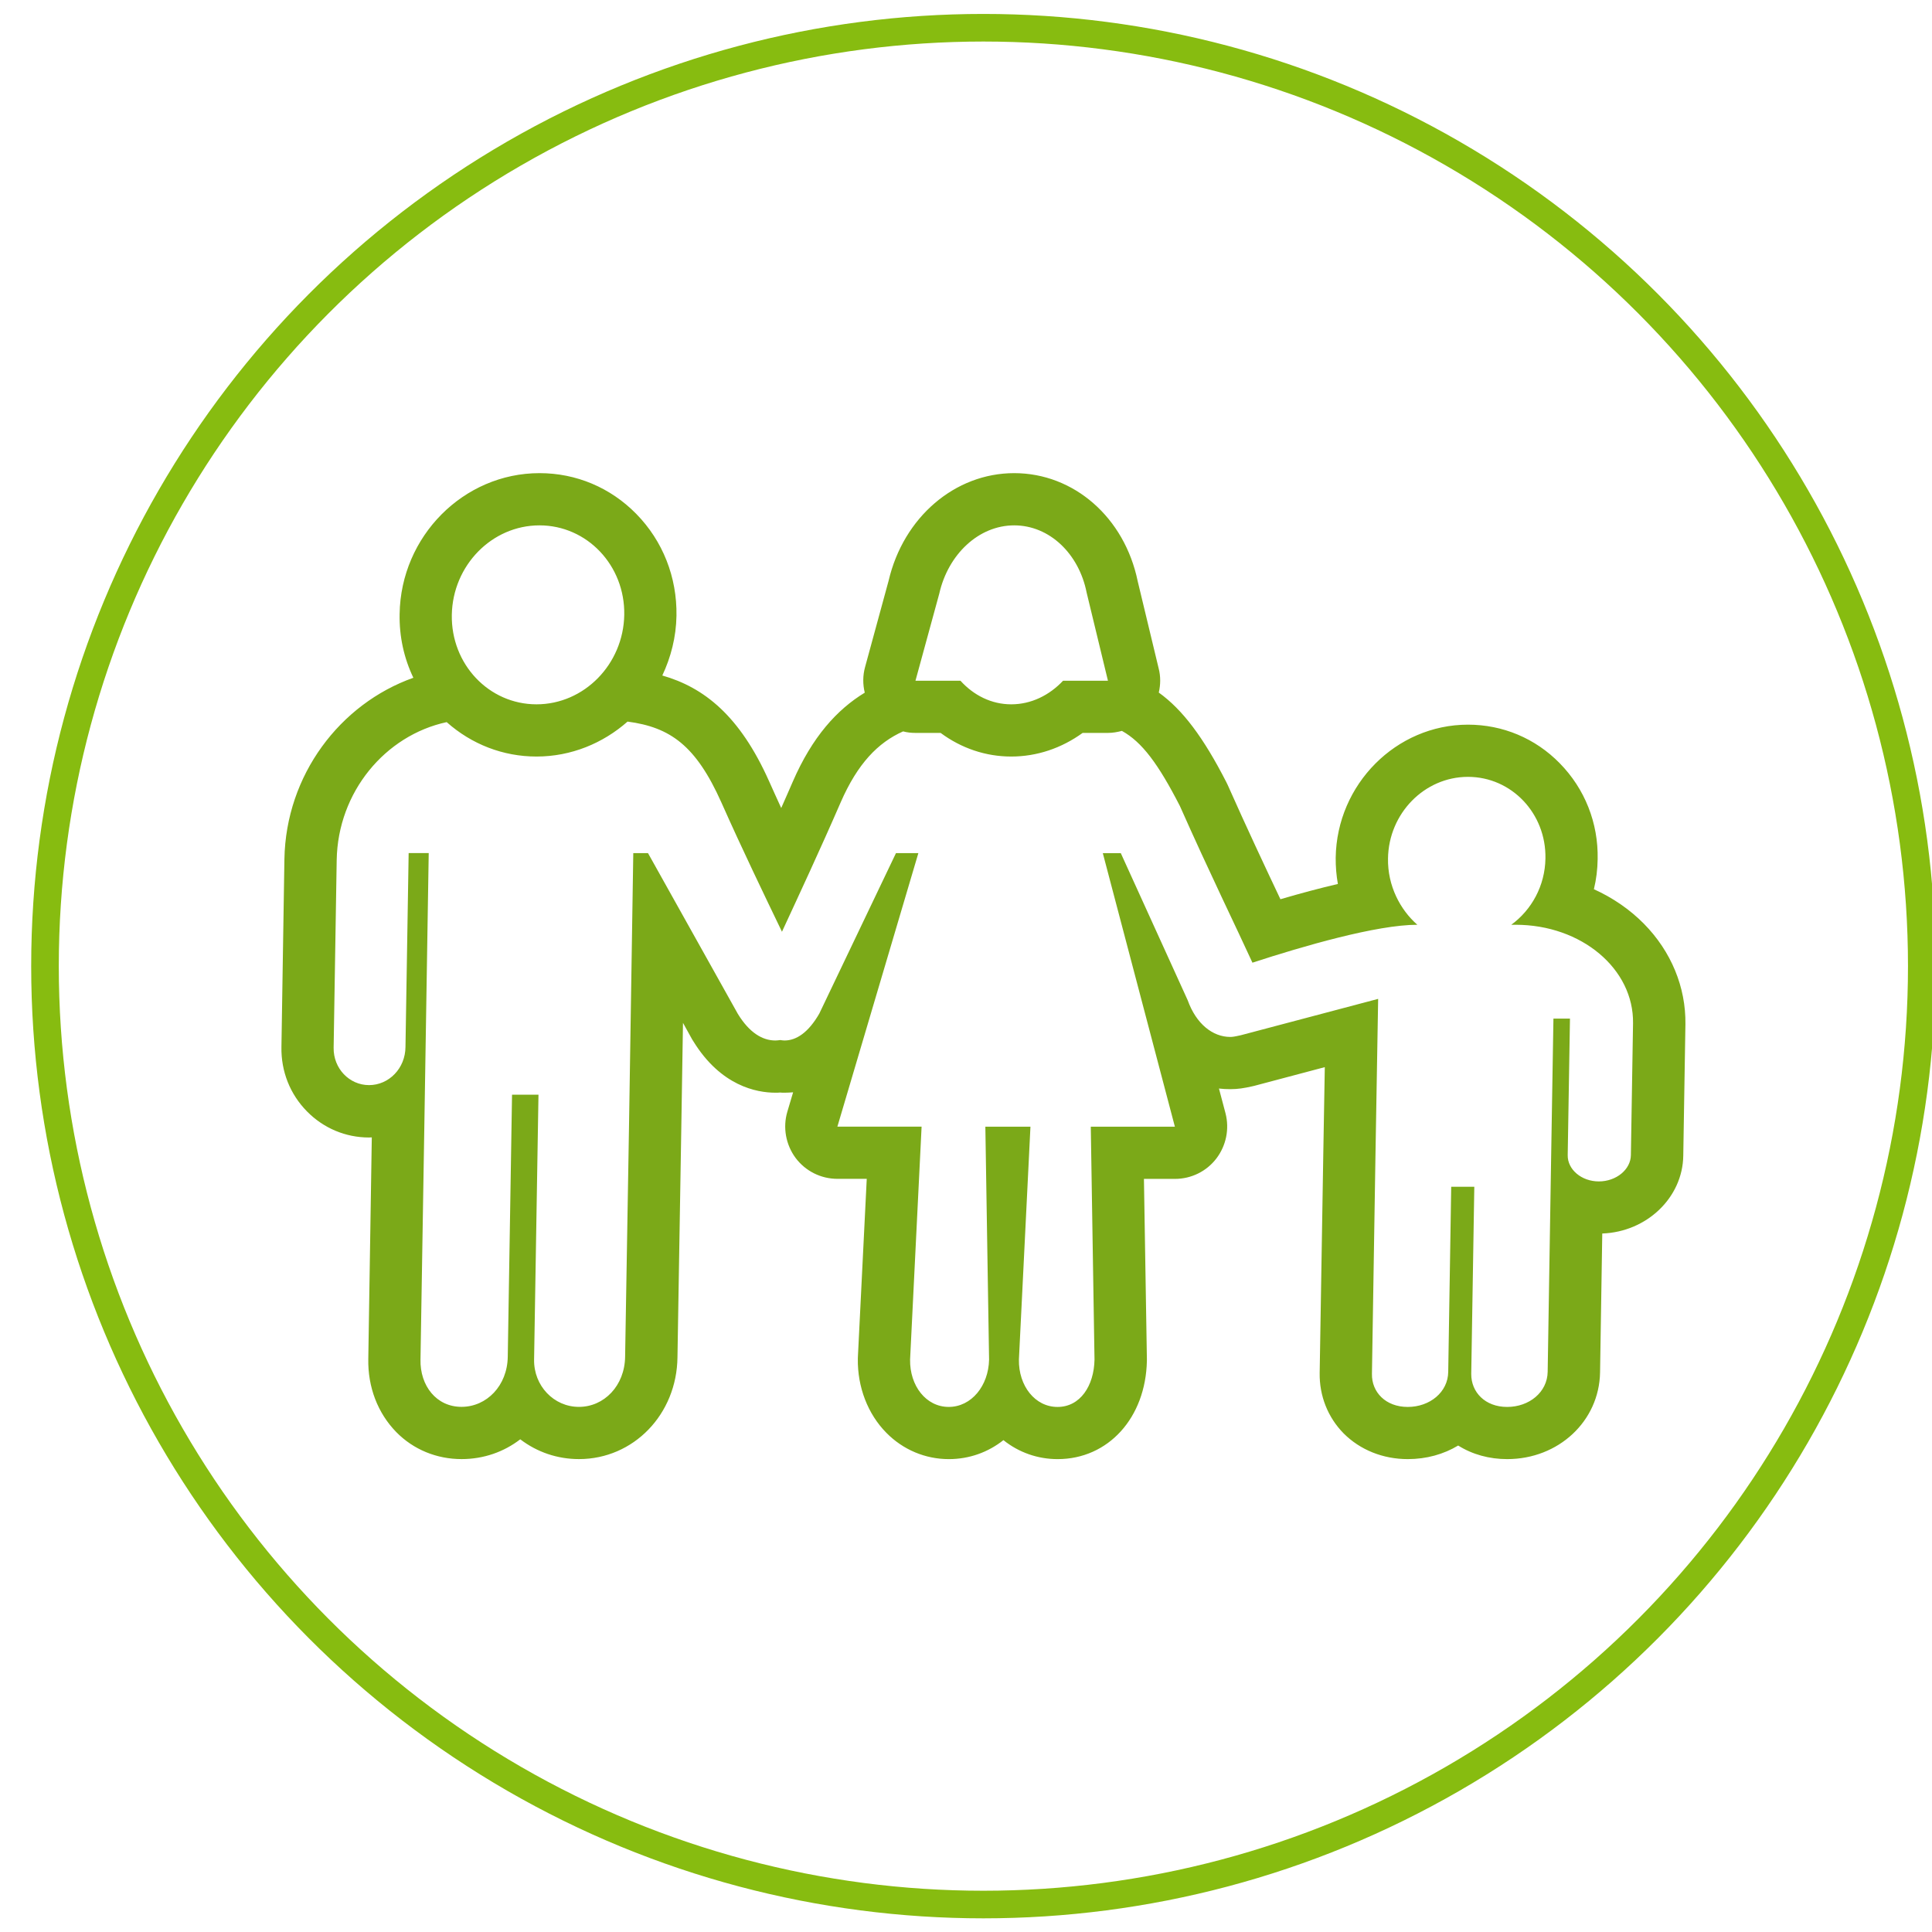
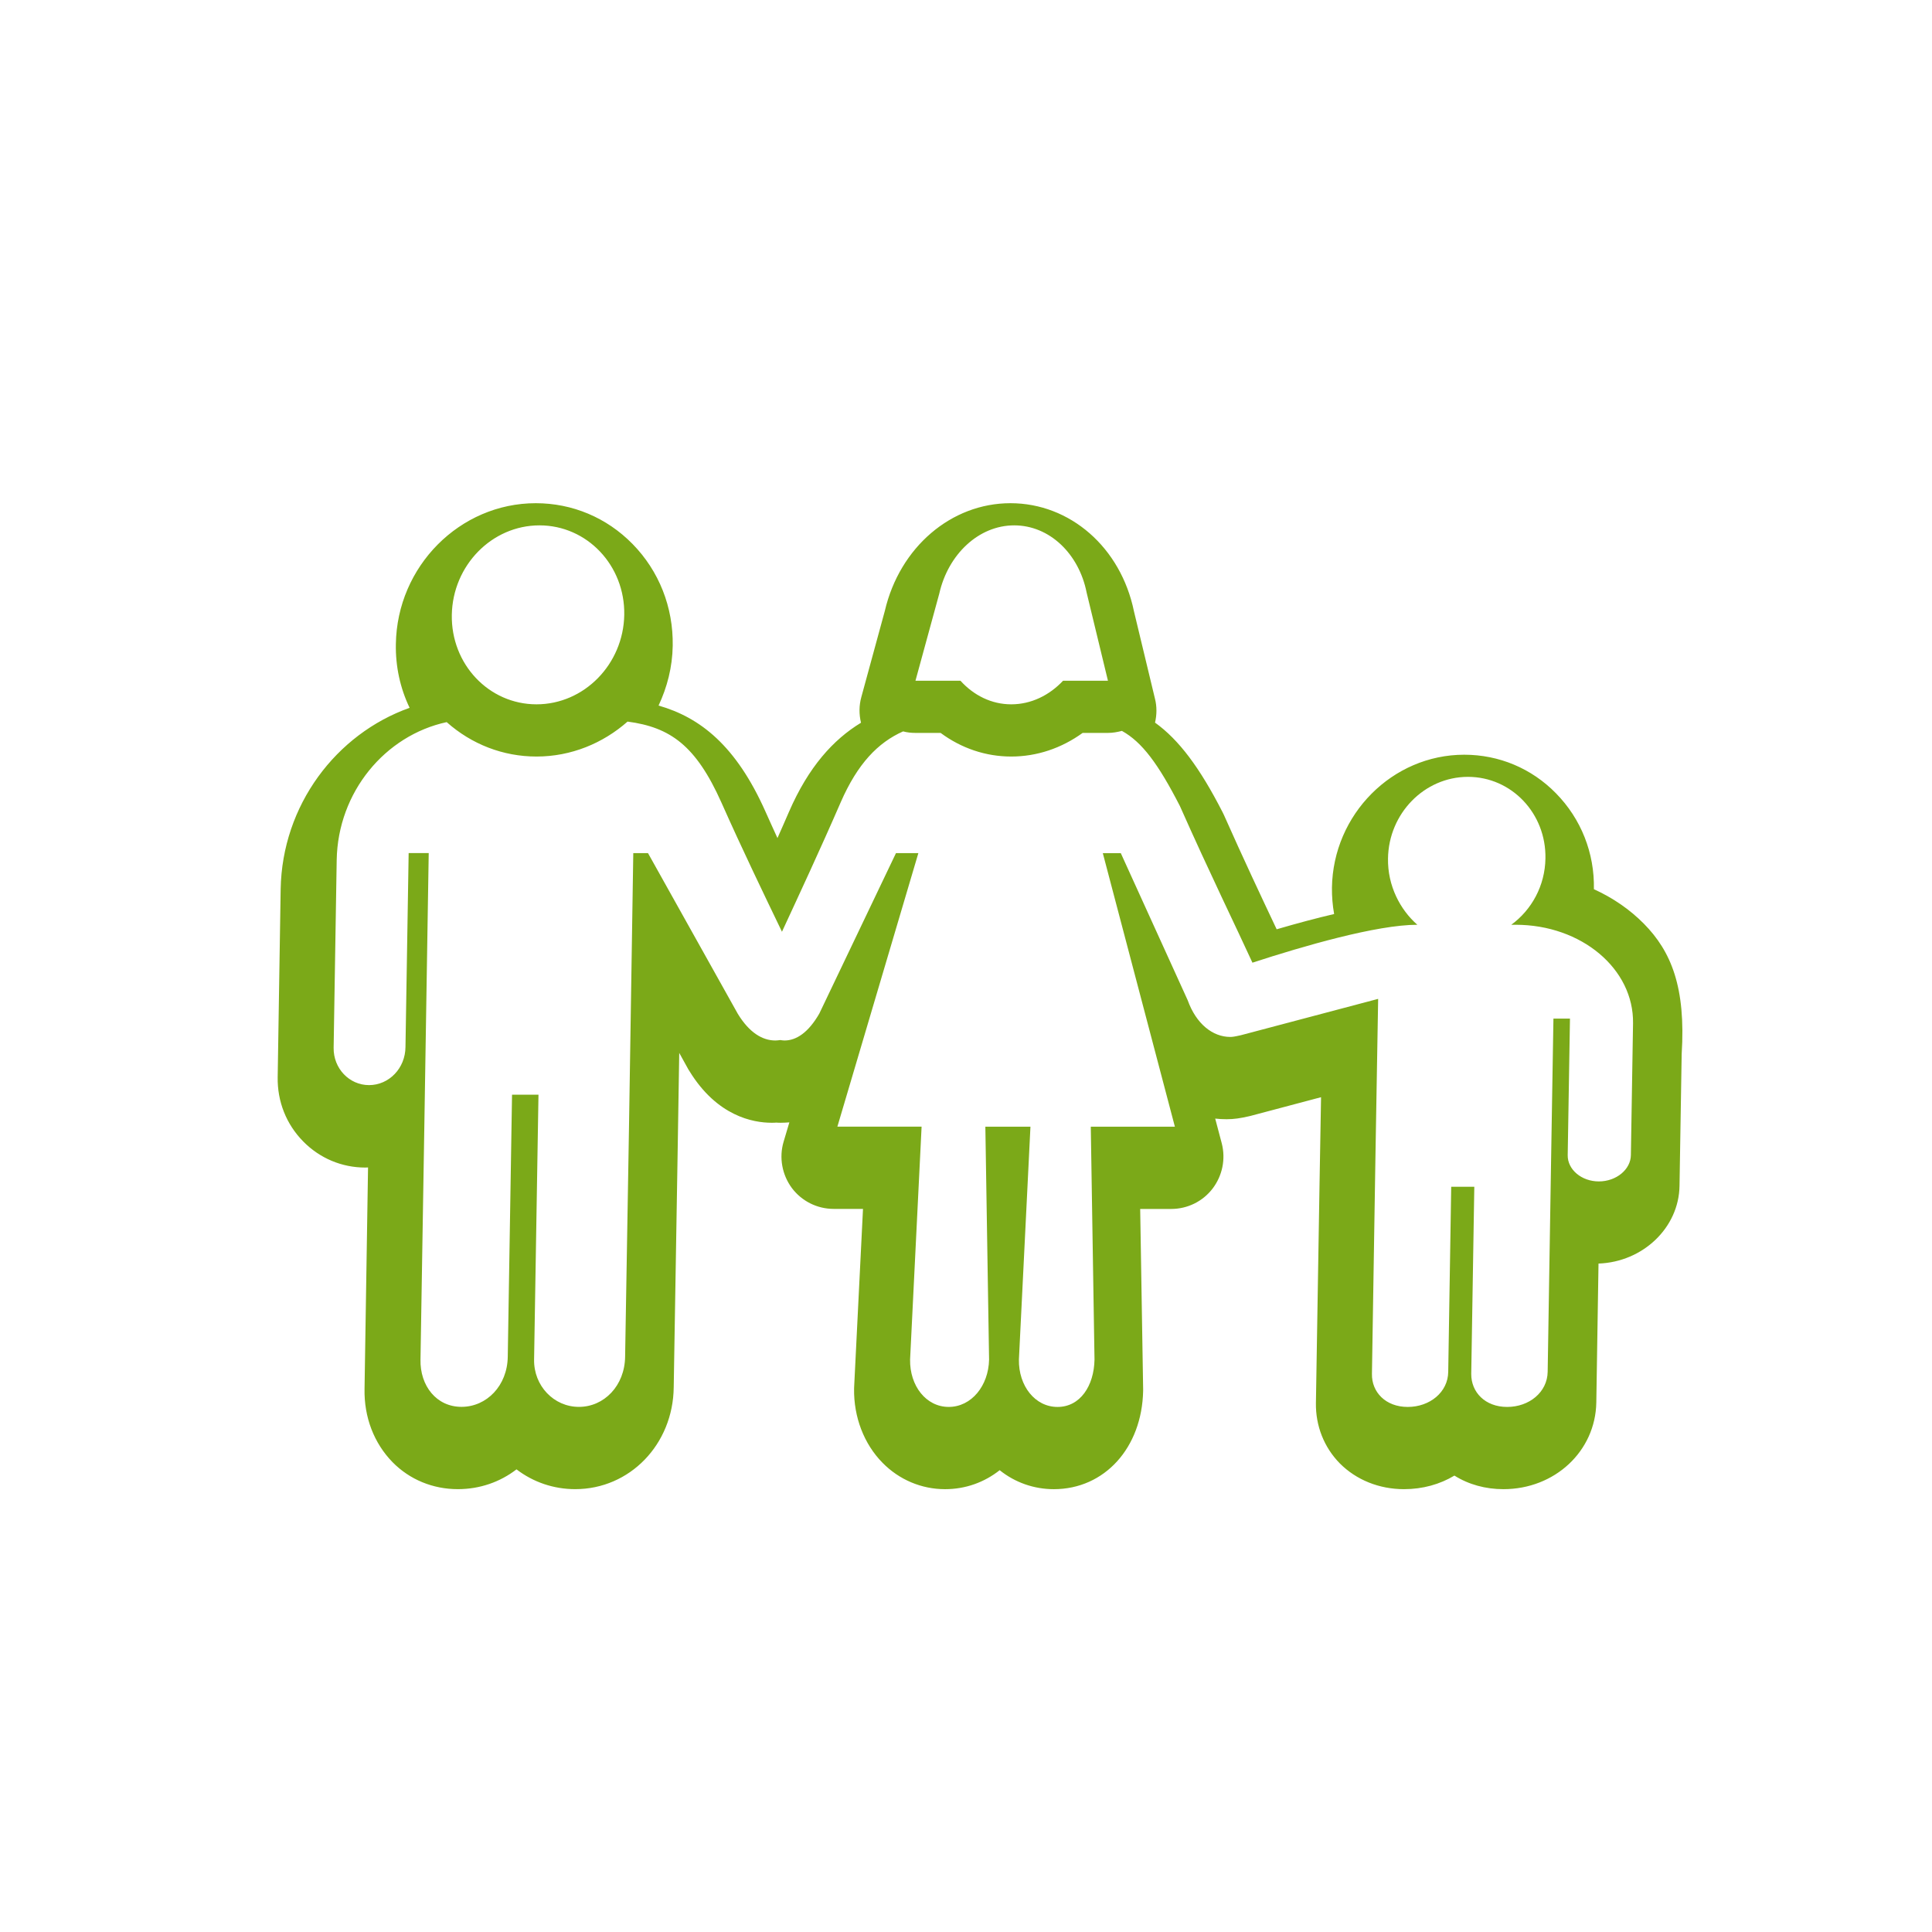
<svg xmlns="http://www.w3.org/2000/svg" version="1.1" id="icon-01user-check" x="0px" y="0px" width="70px" height="70px" viewBox="0 0 70 70" enable-background="new 0 0 70 70" xml:space="preserve">
-   <circle fill="none" stroke="#87BC10" stroke-miterlimit="10" cx="35.63" cy="35.005" r="34" />
-   <path fill="#7BA918" d="M59.562,33.469c-0.513-0.519-1.128-0.941-1.812-1.251c0.086-0.355,0.131-0.718,0.136-1.089  c0.027-1.309-0.463-2.548-1.375-3.476c-0.884-0.903-2.064-1.397-3.323-1.397c-2.603,0-4.754,2.162-4.793,4.818  c-0.003,0.321,0.023,0.643,0.079,0.954c-0.631,0.147-1.326,0.332-2.082,0.553c-0.544-1.15-1.217-2.579-1.912-4.144  c-0.016-0.035-0.031-0.065-0.047-0.097c-0.83-1.622-1.583-2.625-2.448-3.247c0.066-0.282,0.071-0.582-0.003-0.869l-0.761-3.166  c-0.476-2.31-2.312-3.915-4.475-3.915c-2.146,0-4.013,1.598-4.55,3.899l-0.852,3.124c-0.086,0.309-0.086,0.629-0.012,0.931  c-1.004,0.61-1.903,1.6-2.61,3.229c-0.135,0.316-0.278,0.633-0.417,0.95c-0.147-0.325-0.298-0.65-0.441-0.974  c-1.061-2.375-2.357-3.395-3.867-3.827c0.311-0.66,0.501-1.394,0.513-2.166c0.023-1.397-0.495-2.71-1.458-3.691  c-0.937-0.954-2.178-1.475-3.504-1.475c-2.751,0-5.027,2.286-5.069,5.104c-0.015,0.814,0.157,1.598,0.498,2.31  c-2.664,0.946-4.618,3.528-4.672,6.567l-0.108,6.811c-0.016,0.885,0.313,1.713,0.926,2.334c0.6,0.609,1.398,0.945,2.248,0.945  c0.035,0,0.069,0,0.1-0.004l-0.127,8.023c-0.02,1.023,0.341,1.965,1.013,2.654c0.621,0.633,1.463,0.979,2.366,0.979  c0.803,0,1.537-0.262,2.127-0.717c0.611,0.467,1.349,0.717,2.128,0.717c1.976,0,3.545-1.621,3.568-3.689l0.139-8.326l0.061-3.791  l0.333,0.602c0.016,0.02,0.026,0.043,0.042,0.066c0.997,1.619,2.291,1.863,2.973,1.863c0.063,0,0.118,0,0.17-0.006  c0.051,0.006,0.104,0.006,0.163,0.006c0.092,0,0.198-0.006,0.309-0.014l-0.209,0.703c-0.169,0.57-0.057,1.191,0.297,1.672  c0.358,0.479,0.918,0.76,1.518,0.76h1.062l-0.321,6.457c0,0.023,0,0.037-0.002,0.061c-0.016,1.021,0.359,2,1.03,2.68  c0.605,0.617,1.414,0.957,2.266,0.957c0.743,0,1.427-0.25,1.979-0.688c0.559,0.449,1.246,0.688,1.963,0.688  c1.836,0,3.194-1.498,3.235-3.564v-0.068l-0.107-6.521h1.124c0.588,0,1.141-0.271,1.498-0.736c0.358-0.469,0.481-1.072,0.333-1.643  l-0.237-0.895c0.136,0.016,0.271,0.023,0.413,0.023c0.267,0,0.492-0.035,0.788-0.102c0.027-0.008,0.06-0.016,0.086-0.02l2.548-0.676  l-0.055,3.152l-0.131,7.93c-0.012,0.826,0.294,1.604,0.866,2.186c0.598,0.6,1.426,0.934,2.327,0.934  c0.676,0,1.301-0.176,1.825-0.492c0.516,0.324,1.125,0.492,1.777,0.492c1.858,0,3.333-1.373,3.364-3.139l0.08-5.035  c1.61-0.057,2.916-1.301,2.935-2.822l0.078-4.762C61.084,35.768,60.551,34.473,59.562,33.469z M34.032,21.507  c0.319-1.417,1.424-2.472,2.714-2.472c1.284,0,2.348,1.035,2.624,2.433l0.773,3.196h-1.626c-0.499,0.53-1.158,0.855-1.879,0.855  c-0.715,0-1.359-0.325-1.839-0.855h-1.63L34.032,21.507z M19.547,19.035c1.723,0,3.102,1.452,3.071,3.243  c-0.031,1.788-1.453,3.241-3.179,3.241s-3.1-1.453-3.069-3.241C16.402,20.487,17.821,19.035,19.547,19.035z M59.09,41.848  c-0.004,0.525-0.529,0.957-1.161,0.957c-0.629,0-1.136-0.432-1.128-0.949l0.082-4.951h-0.599l-0.082,4.943l-0.127,7.855  c-0.011,0.738-0.668,1.273-1.468,1.273c-0.799,0-1.306-0.535-1.301-1.197l0.111-6.781H52.58l-0.108,6.705  c-0.007,0.738-0.668,1.273-1.467,1.273s-1.309-0.535-1.297-1.197l0.128-7.932l0.097-5.656l-4.971,1.316  c-0.243,0.055-0.315,0.063-0.387,0.063c-0.636,0-1.235-0.471-1.543-1.33l-2.423-5.328h-0.652l2.611,9.91h-3.047l0.135,8.441  c-0.018,0.947-0.517,1.713-1.34,1.713c-0.817,0-1.415-0.766-1.399-1.717l0.418-8.438h-1.634l0.135,8.441  c-0.02,0.947-0.639,1.713-1.462,1.713c-0.822,0-1.416-0.766-1.4-1.717l0.417-8.438H30.34l2.934-9.91h-0.811l-2.779,5.816  c-0.397,0.689-0.835,0.973-1.259,0.973c-0.051,0-0.104-0.008-0.155-0.016c-0.057,0.008-0.12,0.016-0.178,0.016  c-0.466,0-0.942-0.283-1.359-0.965l-3.255-5.824h-0.533l-0.155,9.91l-0.141,8.332c-0.012,1.057-0.762,1.822-1.673,1.822  s-1.641-0.766-1.625-1.713l0.159-9.598h-0.958l-0.155,9.488c-0.012,1.057-0.766,1.822-1.676,1.822c-0.911,0-1.506-0.766-1.486-1.713  l0.139-8.441l0.159-9.91h-0.727l-0.115,7.02c-0.003,0.779-0.601,1.387-1.32,1.387c-0.718,0-1.294-0.607-1.283-1.352l0.111-6.807  c0.043-2.456,1.751-4.511,3.985-4.993c0.903,0.803,2.043,1.247,3.255,1.247c1.255,0,2.409-0.482,3.298-1.266  c1.551,0.204,2.479,0.872,3.398,2.926c0.756,1.701,1.583,3.413,2.197,4.688c0.59-1.275,1.389-2.987,2.127-4.688  c0.615-1.409,1.354-2.166,2.261-2.571c0.147,0.039,0.294,0.055,0.449,0.055h0.911c0.75,0.556,1.634,0.856,2.558,0.856  c0.93,0,1.821-0.301,2.588-0.856h0.917c0.176,0,0.34-0.031,0.506-0.073c0.73,0.405,1.316,1.193,2.101,2.722  c1.062,2.395,2.089,4.494,2.628,5.676c1.836-0.599,4.503-1.374,5.975-1.374c-0.621-0.542-1.081-1.413-1.063-2.402  c0.024-1.632,1.32-2.957,2.897-2.957c1.578,0,2.838,1.325,2.807,2.957c-0.016,0.989-0.498,1.86-1.237,2.402h0.155  c2.388,0,4.287,1.599,4.256,3.572L59.09,41.848z" />
+   <path fill="#7BA918" d="M59.562,33.469c-0.513-0.519-1.128-0.941-1.812-1.251c0.027-1.309-0.463-2.548-1.375-3.476c-0.884-0.903-2.064-1.397-3.323-1.397c-2.603,0-4.754,2.162-4.793,4.818  c-0.003,0.321,0.023,0.643,0.079,0.954c-0.631,0.147-1.326,0.332-2.082,0.553c-0.544-1.15-1.217-2.579-1.912-4.144  c-0.016-0.035-0.031-0.065-0.047-0.097c-0.83-1.622-1.583-2.625-2.448-3.247c0.066-0.282,0.071-0.582-0.003-0.869l-0.761-3.166  c-0.476-2.31-2.312-3.915-4.475-3.915c-2.146,0-4.013,1.598-4.55,3.899l-0.852,3.124c-0.086,0.309-0.086,0.629-0.012,0.931  c-1.004,0.61-1.903,1.6-2.61,3.229c-0.135,0.316-0.278,0.633-0.417,0.95c-0.147-0.325-0.298-0.65-0.441-0.974  c-1.061-2.375-2.357-3.395-3.867-3.827c0.311-0.66,0.501-1.394,0.513-2.166c0.023-1.397-0.495-2.71-1.458-3.691  c-0.937-0.954-2.178-1.475-3.504-1.475c-2.751,0-5.027,2.286-5.069,5.104c-0.015,0.814,0.157,1.598,0.498,2.31  c-2.664,0.946-4.618,3.528-4.672,6.567l-0.108,6.811c-0.016,0.885,0.313,1.713,0.926,2.334c0.6,0.609,1.398,0.945,2.248,0.945  c0.035,0,0.069,0,0.1-0.004l-0.127,8.023c-0.02,1.023,0.341,1.965,1.013,2.654c0.621,0.633,1.463,0.979,2.366,0.979  c0.803,0,1.537-0.262,2.127-0.717c0.611,0.467,1.349,0.717,2.128,0.717c1.976,0,3.545-1.621,3.568-3.689l0.139-8.326l0.061-3.791  l0.333,0.602c0.016,0.02,0.026,0.043,0.042,0.066c0.997,1.619,2.291,1.863,2.973,1.863c0.063,0,0.118,0,0.17-0.006  c0.051,0.006,0.104,0.006,0.163,0.006c0.092,0,0.198-0.006,0.309-0.014l-0.209,0.703c-0.169,0.57-0.057,1.191,0.297,1.672  c0.358,0.479,0.918,0.76,1.518,0.76h1.062l-0.321,6.457c0,0.023,0,0.037-0.002,0.061c-0.016,1.021,0.359,2,1.03,2.68  c0.605,0.617,1.414,0.957,2.266,0.957c0.743,0,1.427-0.25,1.979-0.688c0.559,0.449,1.246,0.688,1.963,0.688  c1.836,0,3.194-1.498,3.235-3.564v-0.068l-0.107-6.521h1.124c0.588,0,1.141-0.271,1.498-0.736c0.358-0.469,0.481-1.072,0.333-1.643  l-0.237-0.895c0.136,0.016,0.271,0.023,0.413,0.023c0.267,0,0.492-0.035,0.788-0.102c0.027-0.008,0.06-0.016,0.086-0.02l2.548-0.676  l-0.055,3.152l-0.131,7.93c-0.012,0.826,0.294,1.604,0.866,2.186c0.598,0.6,1.426,0.934,2.327,0.934  c0.676,0,1.301-0.176,1.825-0.492c0.516,0.324,1.125,0.492,1.777,0.492c1.858,0,3.333-1.373,3.364-3.139l0.08-5.035  c1.61-0.057,2.916-1.301,2.935-2.822l0.078-4.762C61.084,35.768,60.551,34.473,59.562,33.469z M34.032,21.507  c0.319-1.417,1.424-2.472,2.714-2.472c1.284,0,2.348,1.035,2.624,2.433l0.773,3.196h-1.626c-0.499,0.53-1.158,0.855-1.879,0.855  c-0.715,0-1.359-0.325-1.839-0.855h-1.63L34.032,21.507z M19.547,19.035c1.723,0,3.102,1.452,3.071,3.243  c-0.031,1.788-1.453,3.241-3.179,3.241s-3.1-1.453-3.069-3.241C16.402,20.487,17.821,19.035,19.547,19.035z M59.09,41.848  c-0.004,0.525-0.529,0.957-1.161,0.957c-0.629,0-1.136-0.432-1.128-0.949l0.082-4.951h-0.599l-0.082,4.943l-0.127,7.855  c-0.011,0.738-0.668,1.273-1.468,1.273c-0.799,0-1.306-0.535-1.301-1.197l0.111-6.781H52.58l-0.108,6.705  c-0.007,0.738-0.668,1.273-1.467,1.273s-1.309-0.535-1.297-1.197l0.128-7.932l0.097-5.656l-4.971,1.316  c-0.243,0.055-0.315,0.063-0.387,0.063c-0.636,0-1.235-0.471-1.543-1.33l-2.423-5.328h-0.652l2.611,9.91h-3.047l0.135,8.441  c-0.018,0.947-0.517,1.713-1.34,1.713c-0.817,0-1.415-0.766-1.399-1.717l0.418-8.438h-1.634l0.135,8.441  c-0.02,0.947-0.639,1.713-1.462,1.713c-0.822,0-1.416-0.766-1.4-1.717l0.417-8.438H30.34l2.934-9.91h-0.811l-2.779,5.816  c-0.397,0.689-0.835,0.973-1.259,0.973c-0.051,0-0.104-0.008-0.155-0.016c-0.057,0.008-0.12,0.016-0.178,0.016  c-0.466,0-0.942-0.283-1.359-0.965l-3.255-5.824h-0.533l-0.155,9.91l-0.141,8.332c-0.012,1.057-0.762,1.822-1.673,1.822  s-1.641-0.766-1.625-1.713l0.159-9.598h-0.958l-0.155,9.488c-0.012,1.057-0.766,1.822-1.676,1.822c-0.911,0-1.506-0.766-1.486-1.713  l0.139-8.441l0.159-9.91h-0.727l-0.115,7.02c-0.003,0.779-0.601,1.387-1.32,1.387c-0.718,0-1.294-0.607-1.283-1.352l0.111-6.807  c0.043-2.456,1.751-4.511,3.985-4.993c0.903,0.803,2.043,1.247,3.255,1.247c1.255,0,2.409-0.482,3.298-1.266  c1.551,0.204,2.479,0.872,3.398,2.926c0.756,1.701,1.583,3.413,2.197,4.688c0.59-1.275,1.389-2.987,2.127-4.688  c0.615-1.409,1.354-2.166,2.261-2.571c0.147,0.039,0.294,0.055,0.449,0.055h0.911c0.75,0.556,1.634,0.856,2.558,0.856  c0.93,0,1.821-0.301,2.588-0.856h0.917c0.176,0,0.34-0.031,0.506-0.073c0.73,0.405,1.316,1.193,2.101,2.722  c1.062,2.395,2.089,4.494,2.628,5.676c1.836-0.599,4.503-1.374,5.975-1.374c-0.621-0.542-1.081-1.413-1.063-2.402  c0.024-1.632,1.32-2.957,2.897-2.957c1.578,0,2.838,1.325,2.807,2.957c-0.016,0.989-0.498,1.86-1.237,2.402h0.155  c2.388,0,4.287,1.599,4.256,3.572L59.09,41.848z" />
</svg>